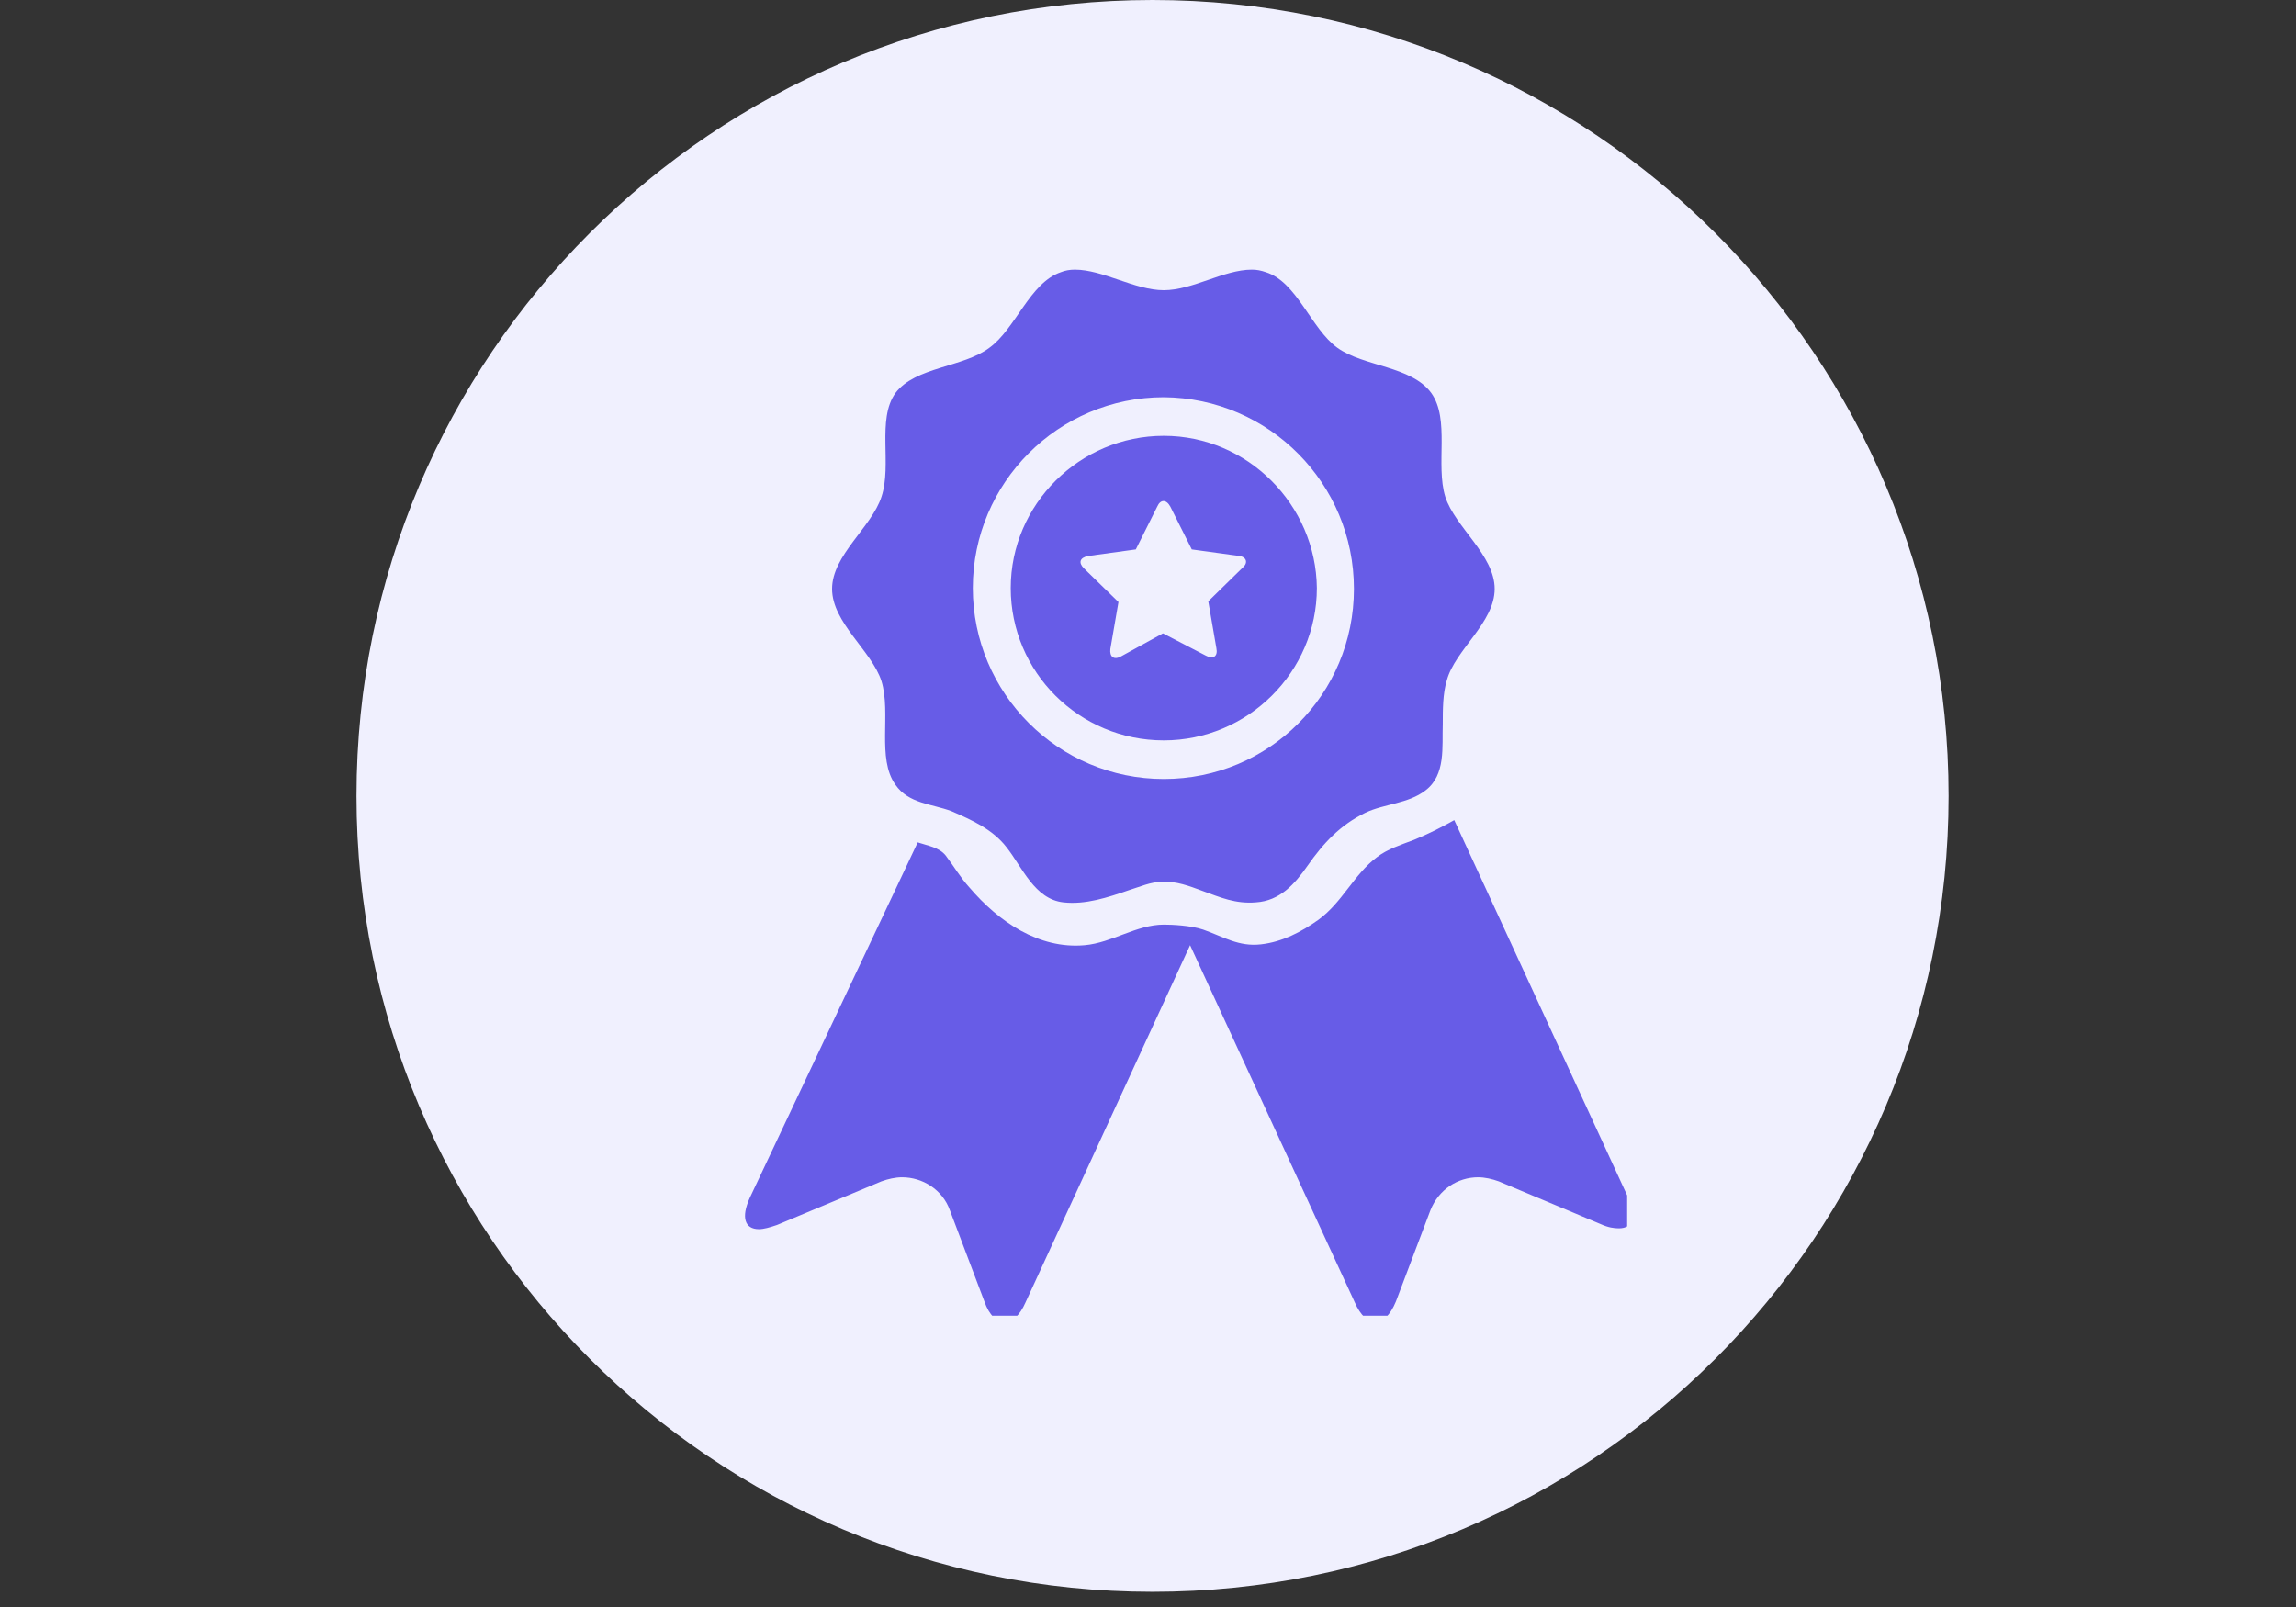
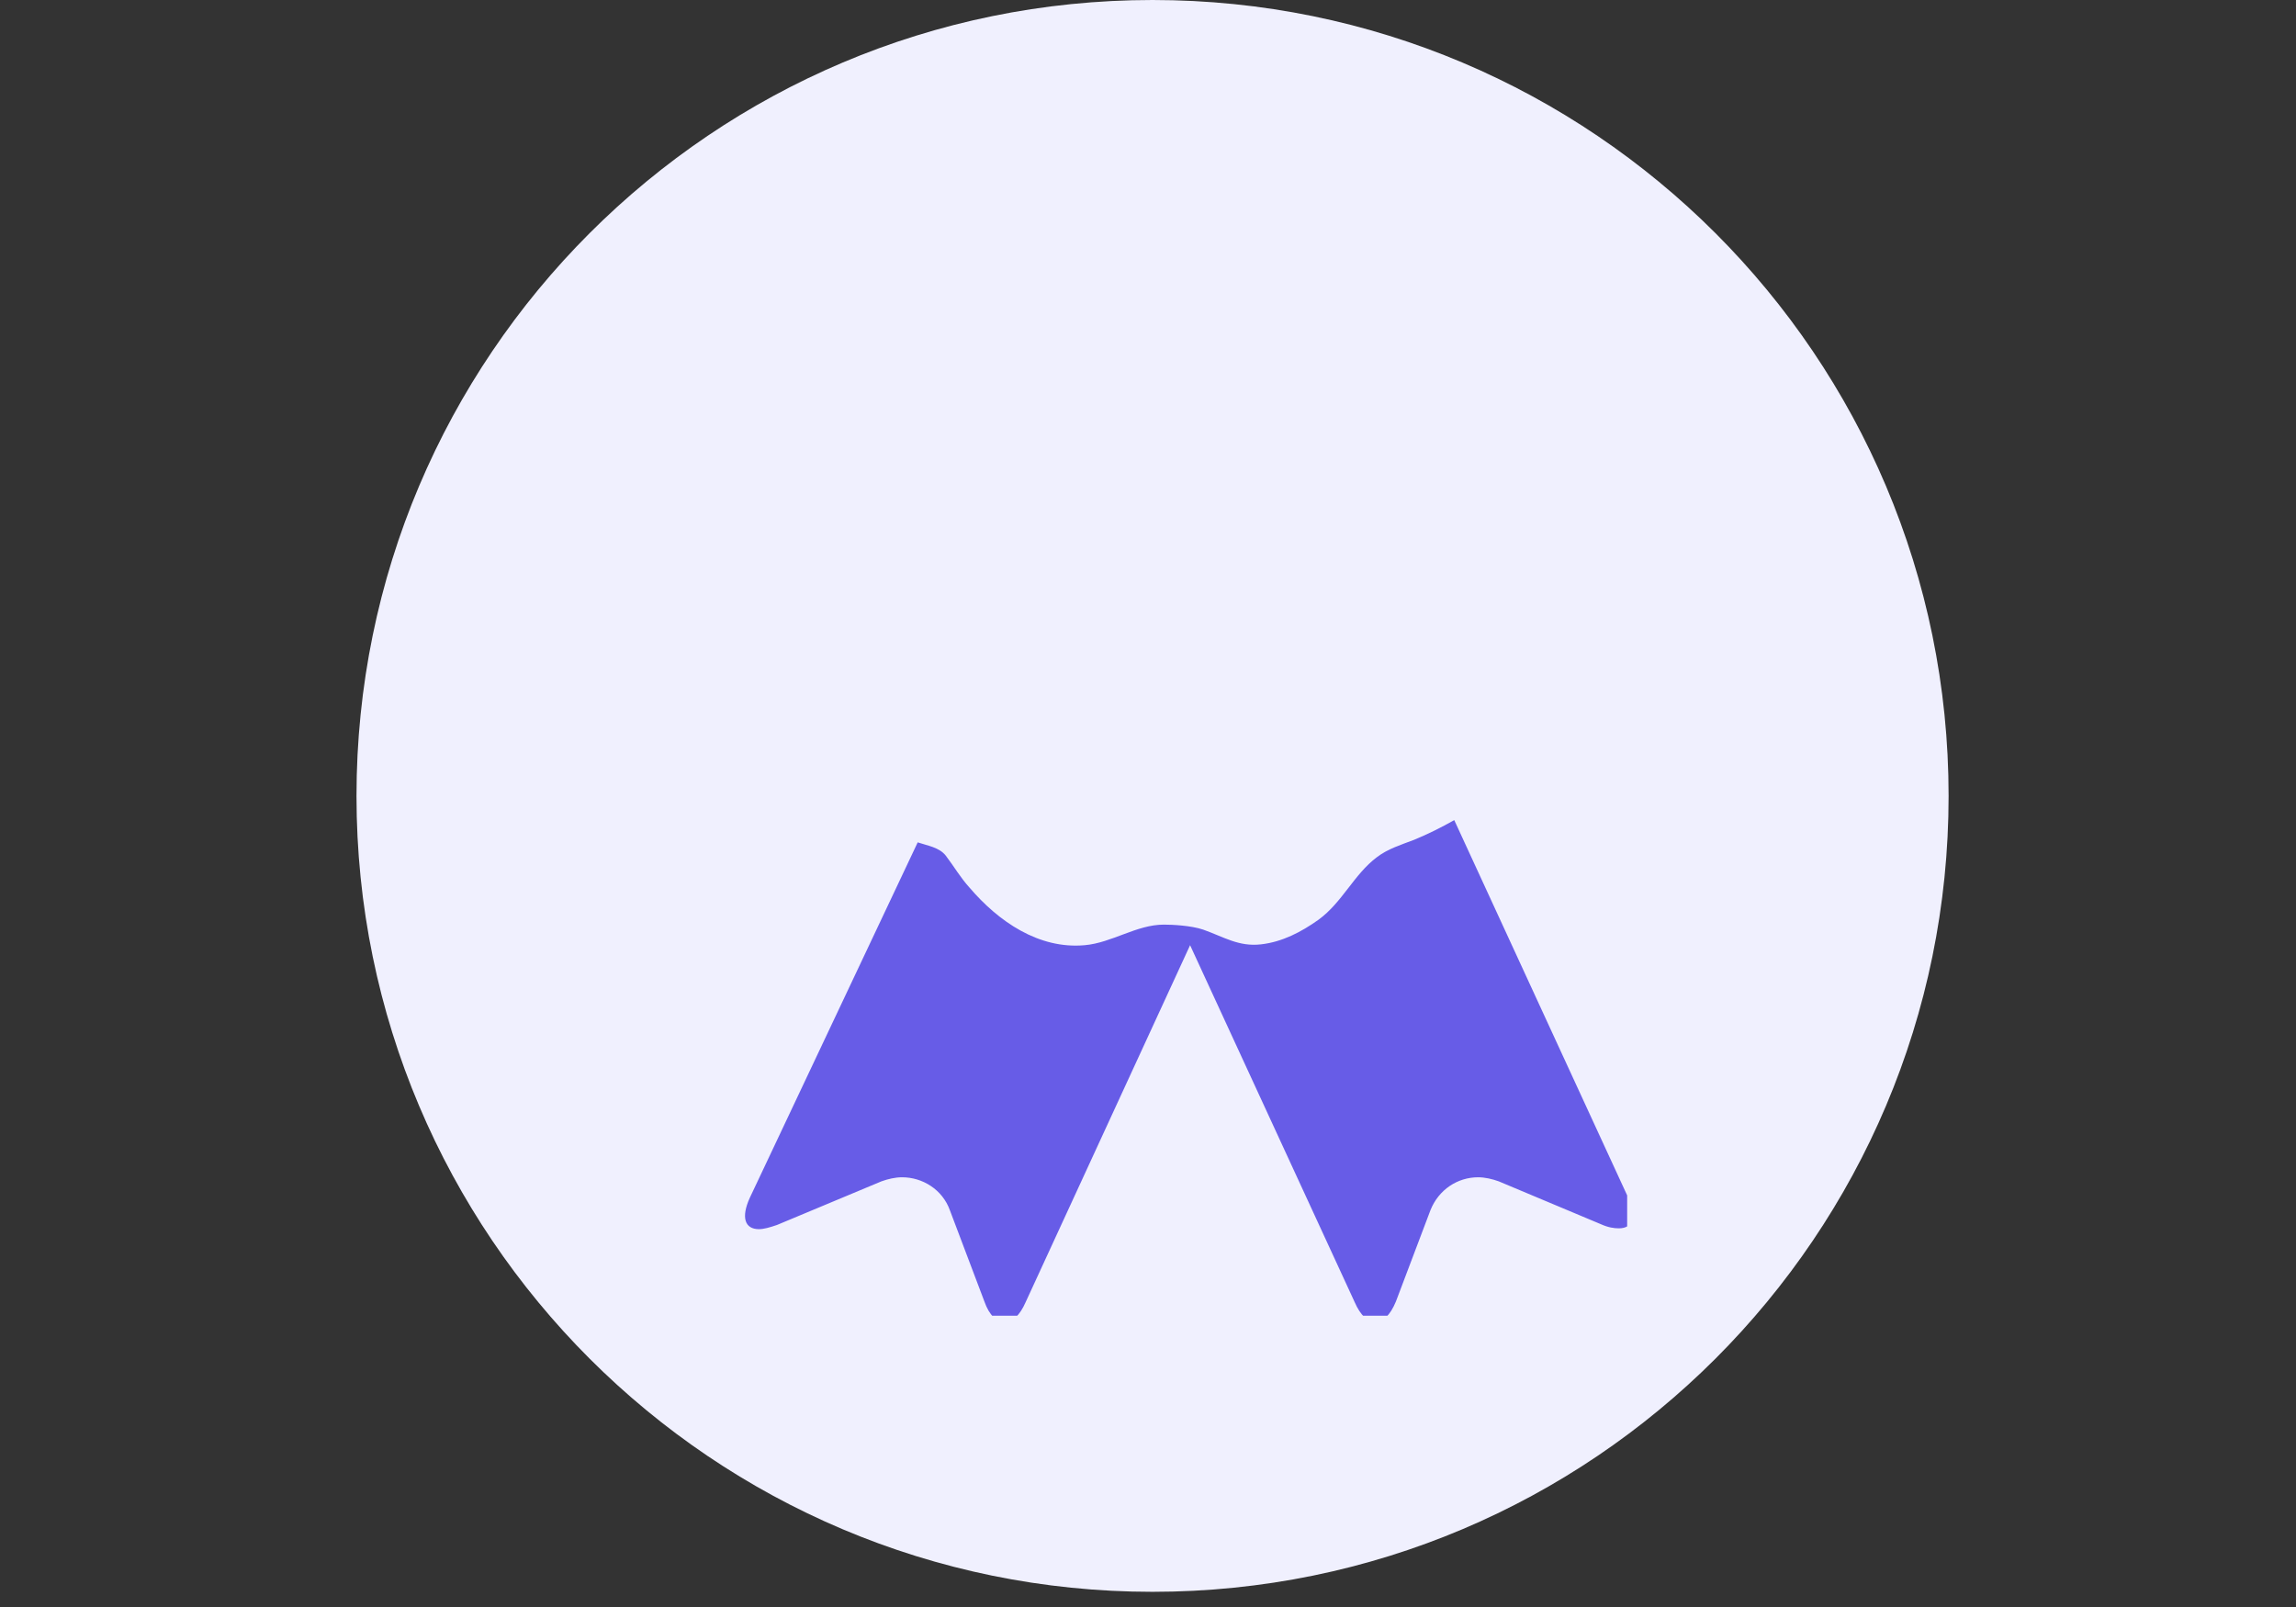
<svg xmlns="http://www.w3.org/2000/svg" width="100" zoomAndPan="magnify" viewBox="0 0 75 52.5" height="70" preserveAspectRatio="xMidYMid meet" version="1.0">
  <rect x="0" y="0" width="75" height="52.5" fill="#333333" stroke="none" />
  <defs>
    <clipPath id="03e3feba58">
      <path d="M 11.645 0 L 63.652 0 L 63.652 52.004 L 11.645 52.004 Z M 11.645 0 " clip-rule="nonzero" />
    </clipPath>
    <clipPath id="300f0d5c66">
      <path d="M 37.648 0 C 23.289 0 11.645 11.641 11.645 26.004 C 11.645 40.363 23.289 52.004 37.648 52.004 C 52.008 52.004 63.652 40.363 63.652 26.004 C 63.652 11.641 52.008 0 37.648 0 Z M 37.648 0 " clip-rule="nonzero" />
    </clipPath>
    <clipPath id="e383d713e6">
      <path d="M 0.645 0 L 52.652 0 L 52.652 52.004 L 0.645 52.004 Z M 0.645 0 " clip-rule="nonzero" />
    </clipPath>
    <clipPath id="0dcfd8e05d">
      <path d="M 26.648 0 C 12.289 0 0.645 11.641 0.645 26.004 C 0.645 40.363 12.289 52.004 26.648 52.004 C 41.008 52.004 52.652 40.363 52.652 26.004 C 52.652 11.641 41.008 0 26.648 0 Z M 26.648 0 " clip-rule="nonzero" />
    </clipPath>
    <clipPath id="787a53c7a8">
      <rect x="0" width="53" y="0" height="53" />
    </clipPath>
    <clipPath id="80d648795f">
      <path d="M 24.18 26 L 53.152 26 L 53.152 42.984 L 24.18 42.984 Z M 24.18 26 " clip-rule="nonzero" />
    </clipPath>
    <clipPath id="e3b3b3efce">
-       <path d="M 27 8.809 L 49 8.809 L 49 30 L 27 30 Z M 27 8.809 " clip-rule="nonzero" />
-     </clipPath>
+       </clipPath>
  </defs>
  <g clip-path="url(#03e3feba58)">
    <g clip-path="url(#300f0d5c66)">
      <g transform="matrix(1, 0, 0, 1, 11, 0)">
        <g clip-path="url(#787a53c7a8)">
          <g clip-path="url(#e383d713e6)">
            <g clip-path="url(#0dcfd8e05d)">
              <path fill="#f0f0fe" d="M 0.645 0 L 52.652 0 L 52.652 52.004 L 0.645 52.004 Z M 0.645 0 " fill-opacity="1" fill-rule="nonzero" />
            </g>
          </g>
        </g>
      </g>
    </g>
  </g>
-   <path fill="#675ce7" d="M 38.016 14.238 C 35.273 14.238 33.016 16.473 33.016 19.211 C 33.016 21.953 35.246 24.188 38.016 24.188 C 40.758 24.188 43.016 21.953 43.016 19.211 C 42.988 16.496 40.758 14.238 38.016 14.238 Z M 40.598 18.539 L 39.469 19.645 L 39.734 21.176 C 39.789 21.445 39.629 21.551 39.387 21.418 L 37.988 20.691 L 36.617 21.445 C 36.375 21.578 36.242 21.445 36.27 21.203 L 36.535 19.668 L 35.406 18.566 C 35.219 18.379 35.273 18.219 35.543 18.164 L 37.102 17.949 L 37.801 16.551 C 37.906 16.309 38.098 16.309 38.23 16.551 L 38.93 17.949 L 40.488 18.164 C 40.703 18.191 40.785 18.379 40.598 18.539 Z M 40.598 18.539 " fill-opacity="1" fill-rule="nonzero" />
  <g clip-path="url(#80d648795f)">
    <path fill="#675ce7" d="M 47.504 26.793 C 47.074 27.035 46.645 27.25 46.188 27.438 C 45.758 27.602 45.328 27.734 44.977 28.004 C 44.227 28.566 43.848 29.48 43.07 30.047 C 42.504 30.449 41.887 30.773 41.188 30.852 C 40.461 30.934 39.977 30.609 39.305 30.371 C 38.902 30.234 38.285 30.207 38.016 30.207 C 37.129 30.207 36.32 30.801 35.434 30.879 C 33.93 31.016 32.613 30.102 31.672 29 C 31.375 28.676 31.16 28.301 30.891 27.949 C 30.676 27.68 30.301 27.629 29.977 27.52 L 24.492 39.133 C 24.199 39.777 24.332 40.156 24.789 40.156 C 24.949 40.156 25.137 40.102 25.379 40.02 L 28.793 38.594 C 29.008 38.516 29.25 38.461 29.465 38.461 C 30.137 38.461 30.785 38.863 31.027 39.535 L 32.156 42.52 C 32.316 42.977 32.559 43.191 32.828 43.191 C 33.07 43.191 33.312 42.977 33.5 42.547 L 38.875 30.879 L 44.254 42.547 C 44.441 42.977 44.684 43.191 44.926 43.191 C 45.168 43.191 45.41 42.977 45.598 42.52 L 46.727 39.535 C 46.996 38.863 47.613 38.461 48.285 38.461 C 48.5 38.461 48.742 38.516 48.957 38.594 L 52.289 39.992 C 52.531 40.102 52.719 40.129 52.883 40.129 C 53.34 40.129 53.473 39.75 53.176 39.105 Z M 47.504 26.793 " fill-opacity="1" fill-rule="nonzero" />
  </g>
  <g clip-path="url(#e3b3b3efce)">
    <path fill="#675ce7" d="M 48.824 19.238 C 48.824 18.137 47.531 17.223 47.211 16.23 C 46.887 15.18 47.371 13.703 46.754 12.84 C 46.105 11.953 44.547 11.98 43.688 11.363 C 42.828 10.746 42.371 9.211 41.348 8.891 C 41.188 8.836 41.055 8.809 40.891 8.809 C 39.977 8.809 38.957 9.48 38.016 9.48 C 37.074 9.48 36.027 8.809 35.113 8.809 C 34.949 8.809 34.789 8.836 34.656 8.891 C 33.633 9.238 33.176 10.746 32.316 11.363 C 31.457 12.008 29.898 11.98 29.25 12.84 C 28.633 13.703 29.145 15.18 28.793 16.23 C 28.473 17.223 27.18 18.137 27.18 19.238 C 27.18 20.344 28.473 21.258 28.793 22.25 C 29.117 23.301 28.633 24.777 29.25 25.637 C 29.68 26.258 30.434 26.258 31.078 26.5 C 31.75 26.793 32.422 27.09 32.879 27.68 C 33.391 28.328 33.793 29.375 34.734 29.48 C 35.461 29.562 36.188 29.32 36.887 29.078 C 37.234 28.973 37.586 28.809 37.961 28.809 C 38.418 28.781 38.848 28.945 39.277 29.105 C 39.871 29.32 40.355 29.535 41.027 29.48 C 41.805 29.43 42.289 28.891 42.719 28.273 C 43.23 27.547 43.77 26.957 44.602 26.551 C 45.219 26.258 46 26.258 46.562 25.824 C 47.234 25.316 47.102 24.402 47.129 23.648 C 47.129 23.191 47.129 22.652 47.262 22.223 C 47.531 21.23 48.824 20.344 48.824 19.238 Z M 38.016 25.449 C 34.574 25.449 31.777 22.652 31.777 19.211 C 31.777 15.773 34.574 12.977 38.016 12.977 C 41.457 13.004 44.227 15.797 44.227 19.238 C 44.227 22.68 41.457 25.449 38.016 25.449 Z M 38.016 25.449 " fill-opacity="1" fill-rule="nonzero" />
  </g>
</svg>